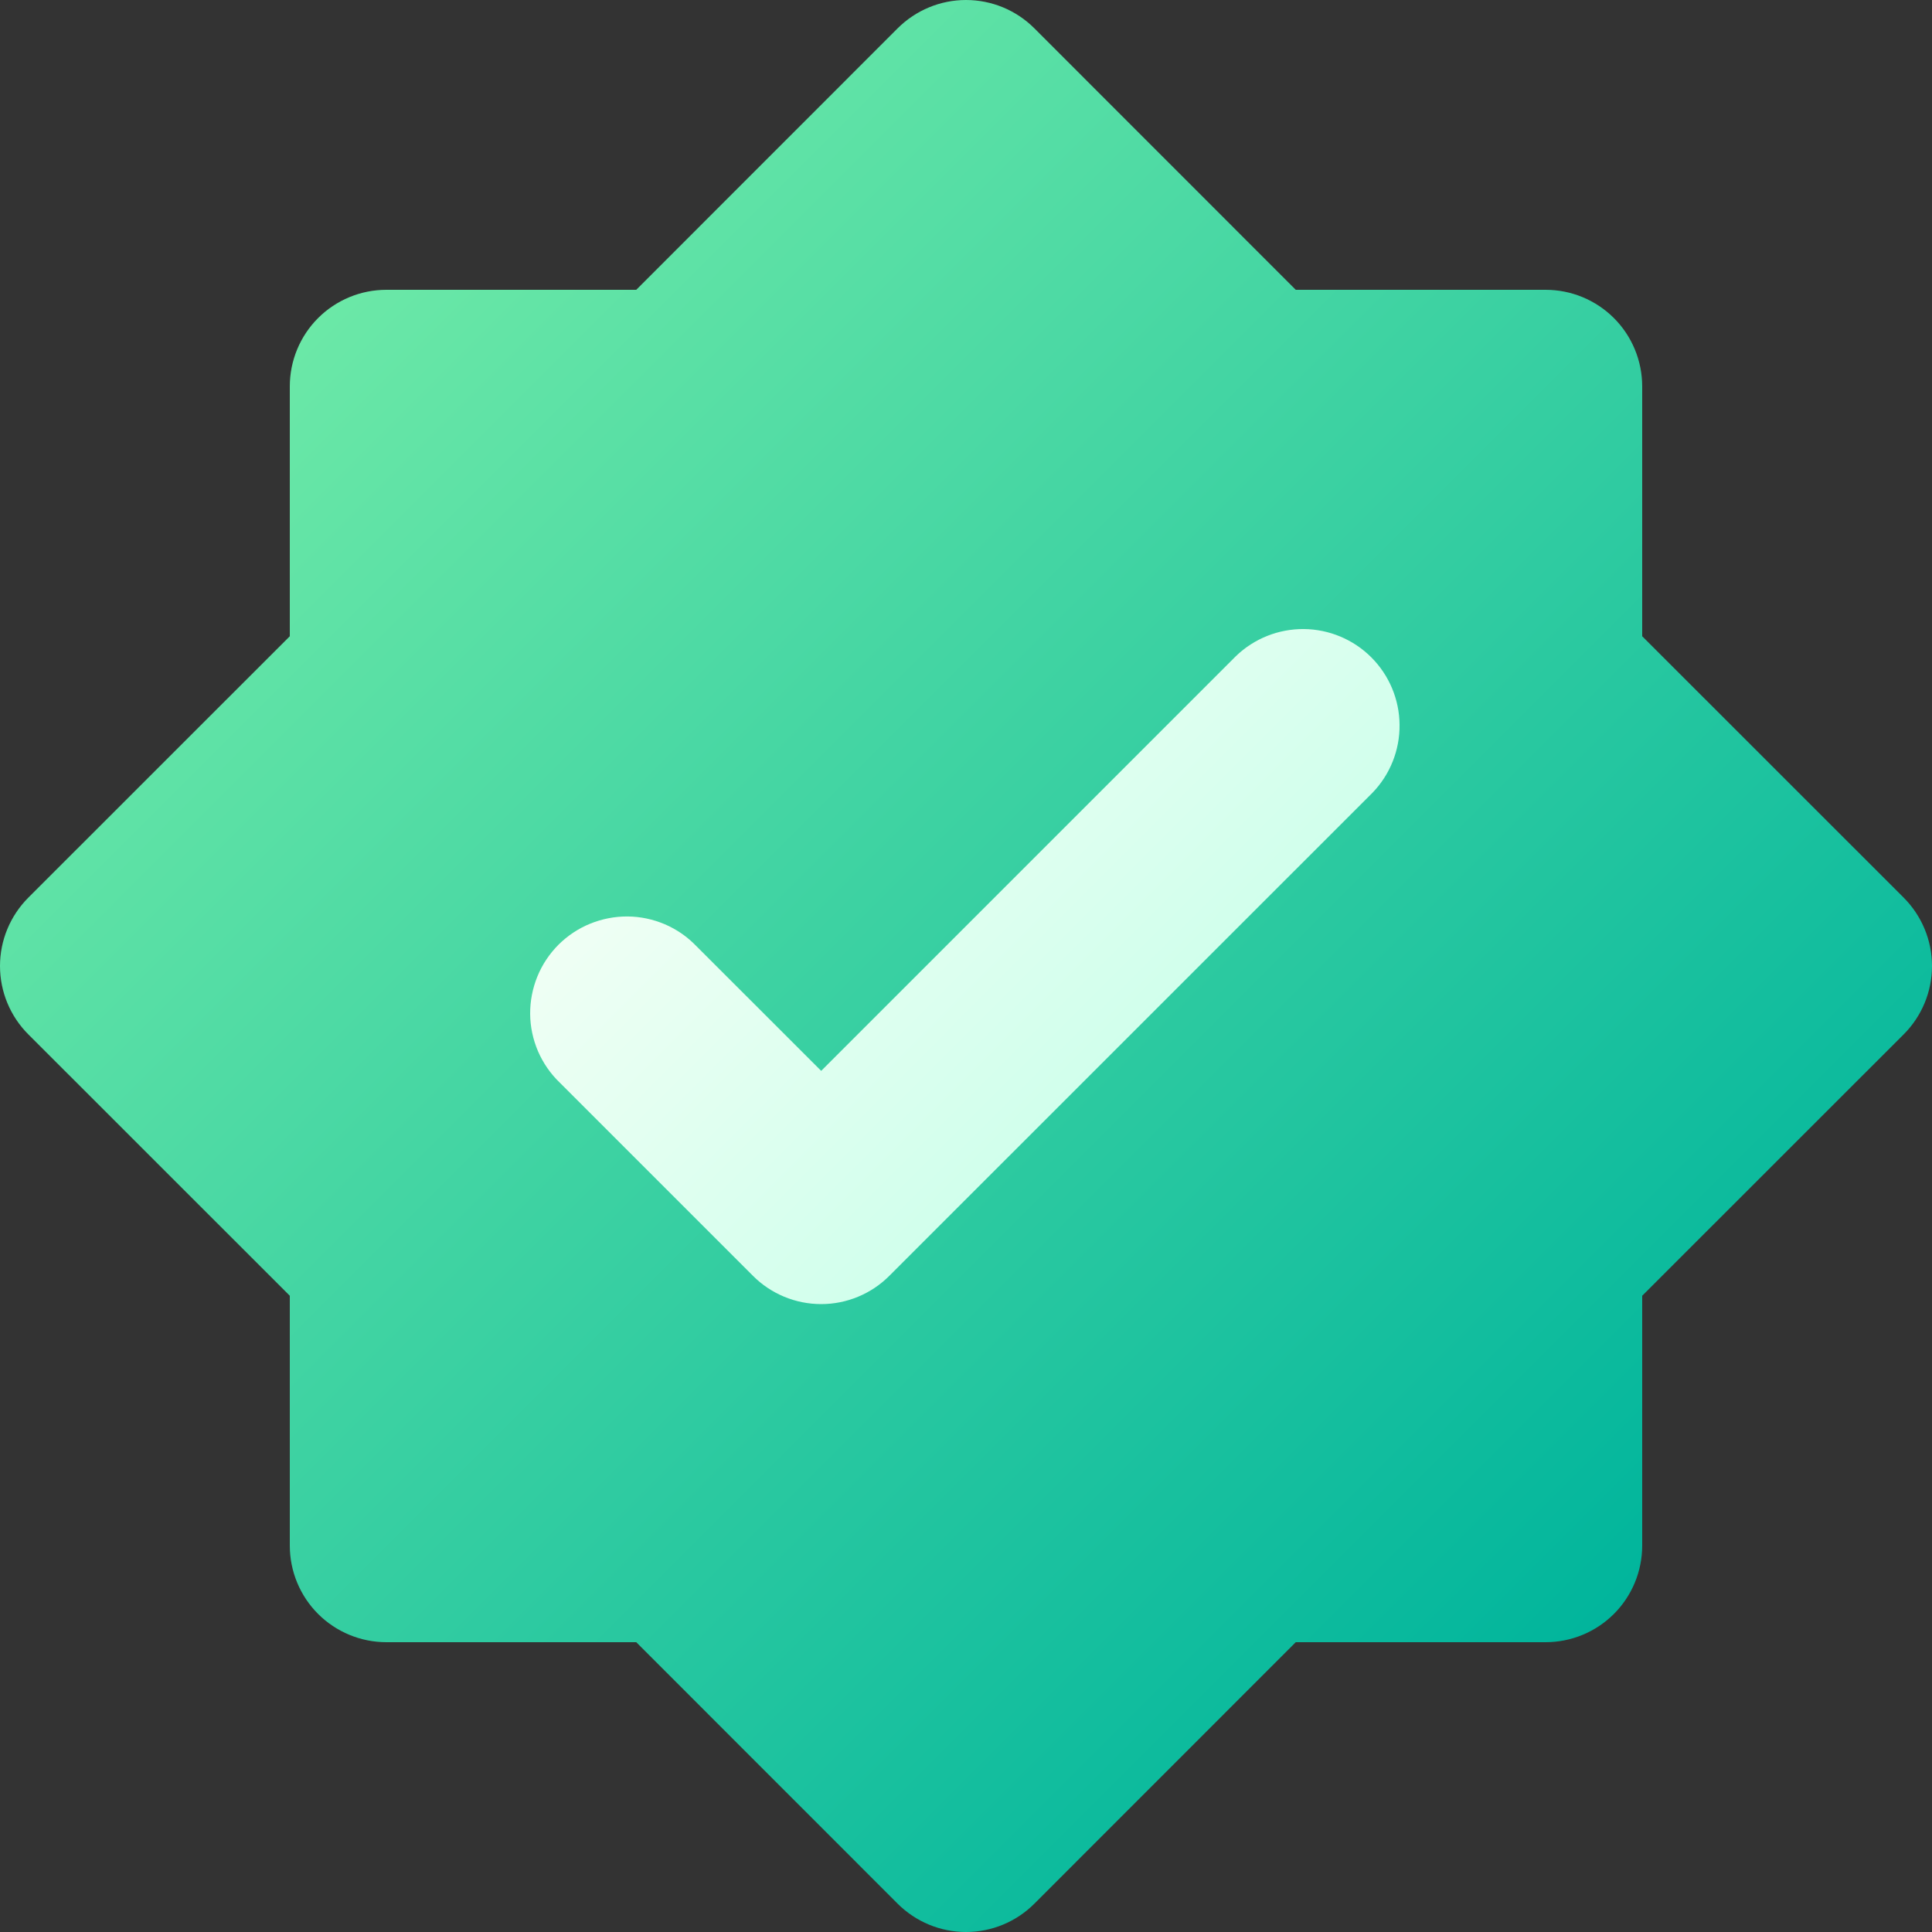
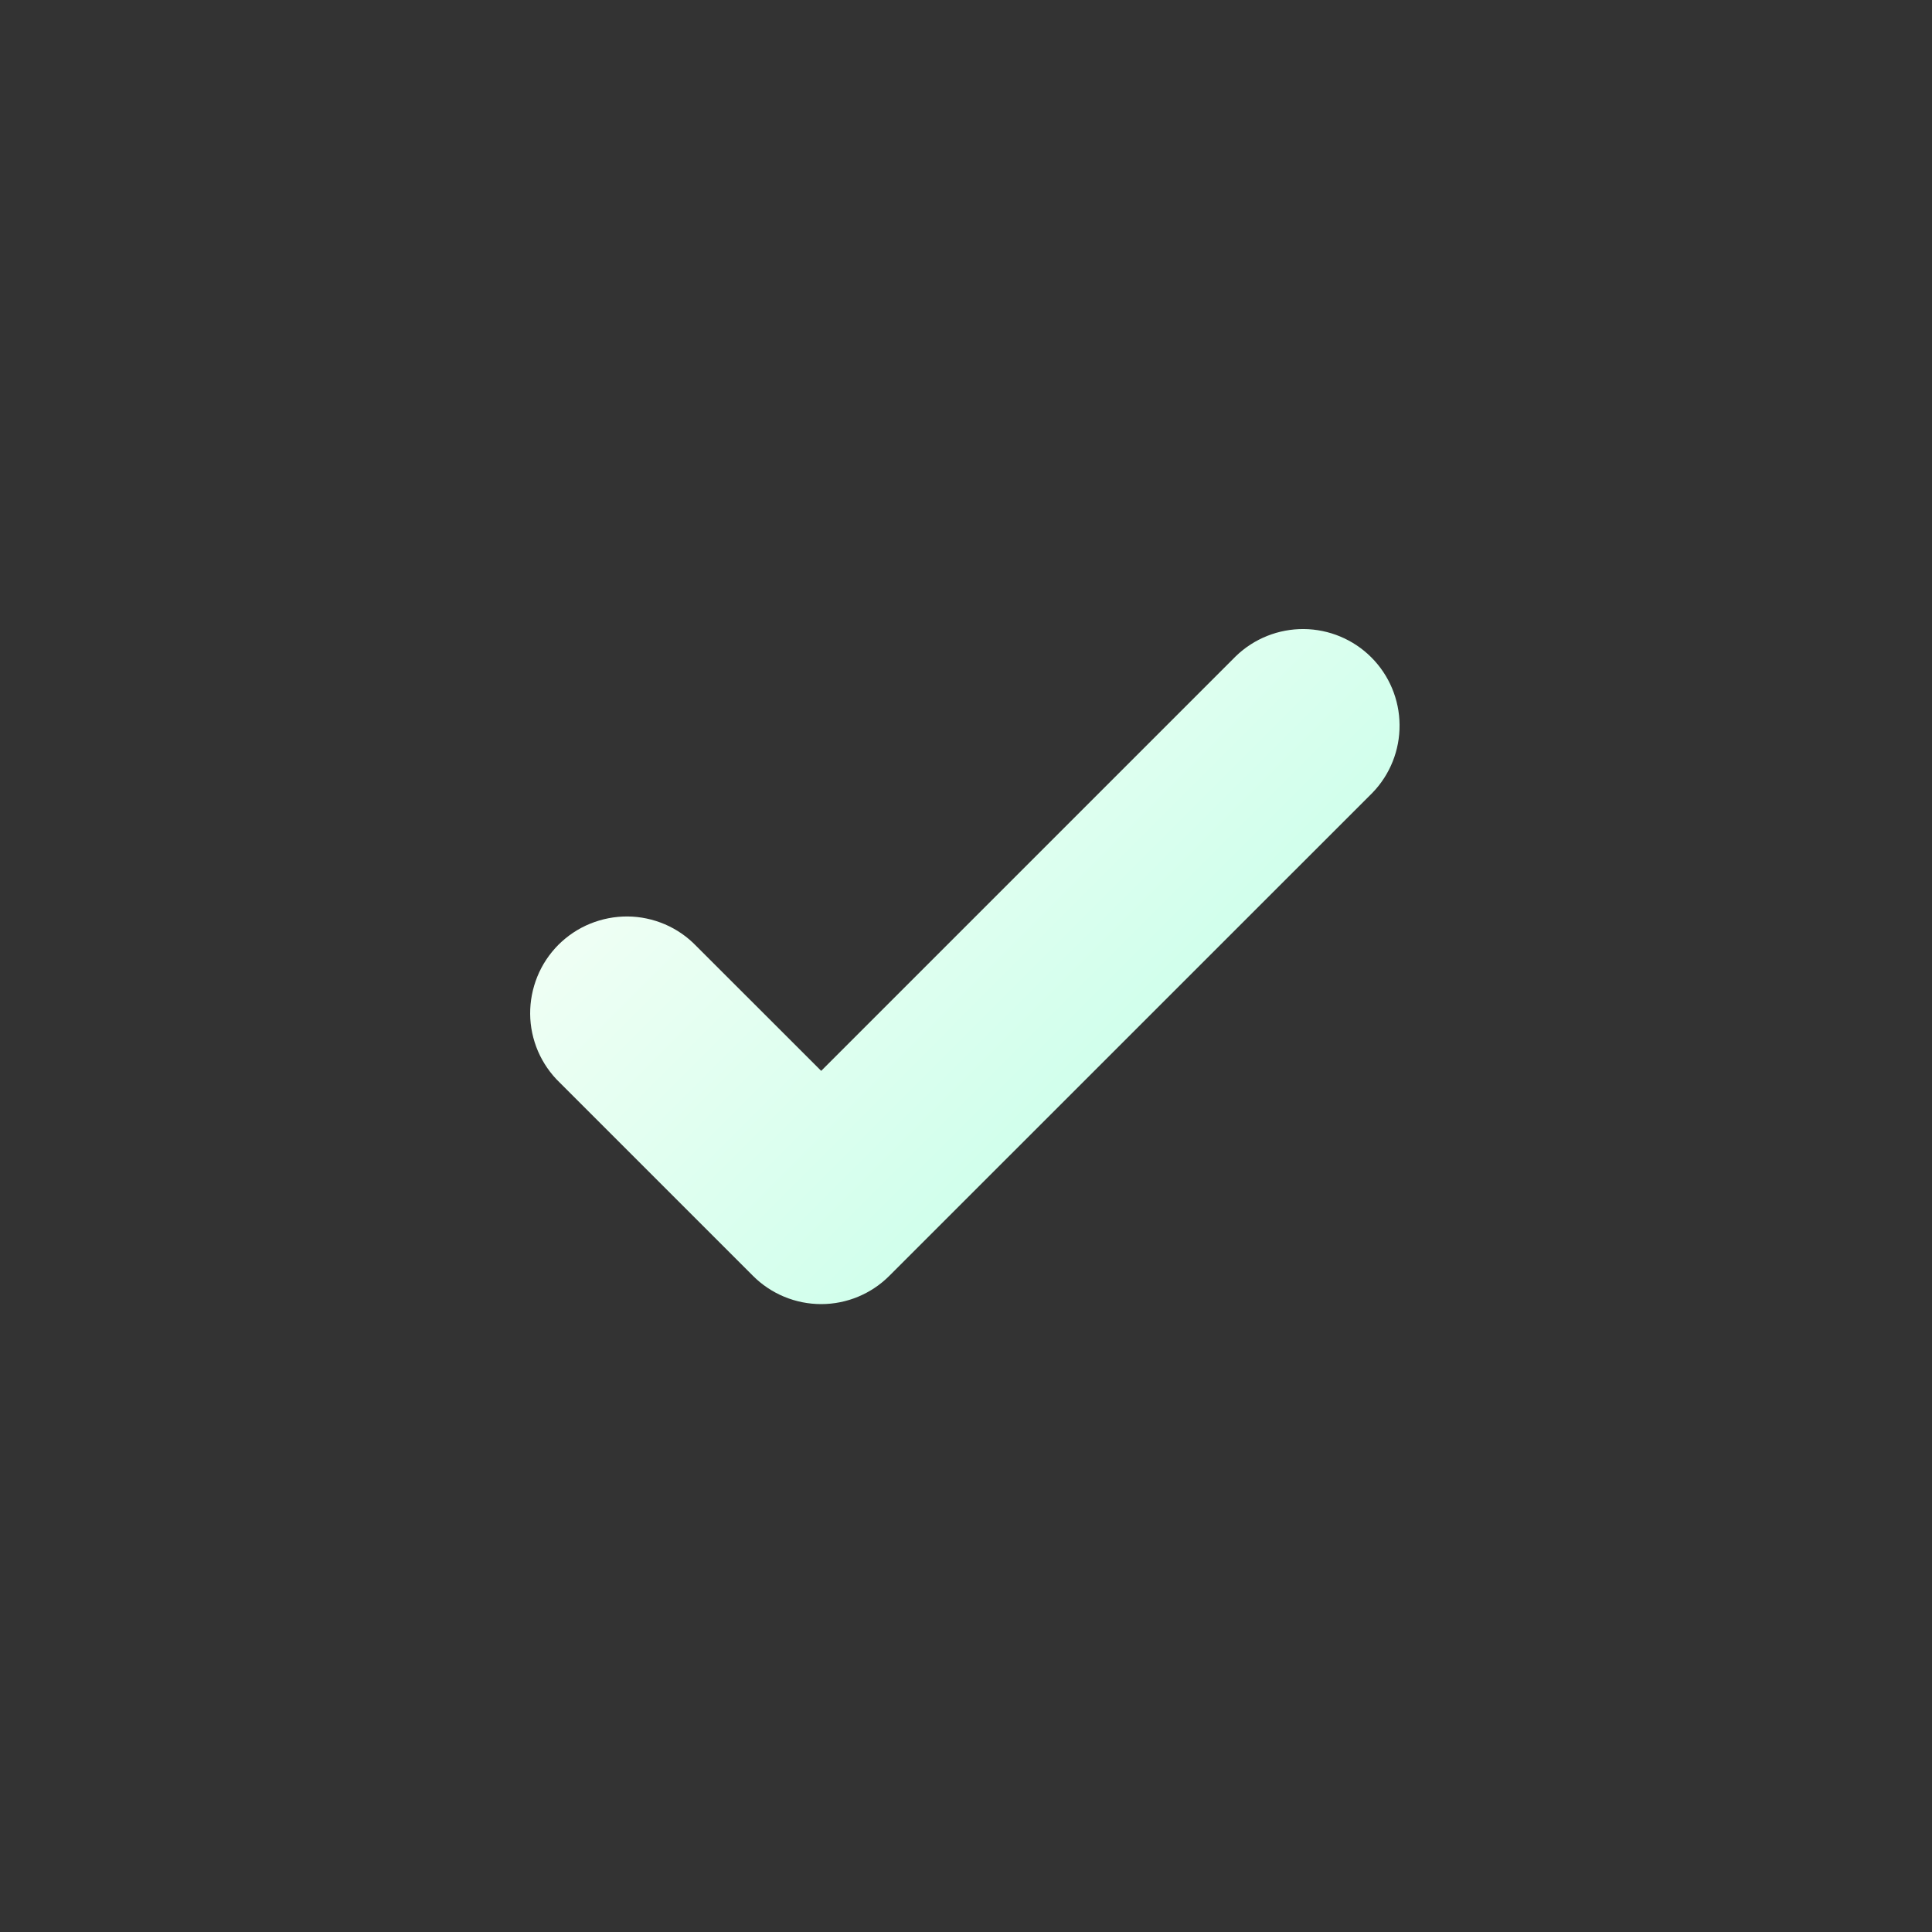
<svg xmlns="http://www.w3.org/2000/svg" width="22" height="22" viewBox="0 0 22 22" fill="none">
  <rect x="0" y="0" width="22" height="22" fill="#333333" stroke="none" />
  <g clip-path="url(#clip0_1027_33)">
-     <path d="M21.678 10.222L18.7 7.245V4.4C18.7 4.108 18.584 3.828 18.378 3.622C18.172 3.416 17.892 3.3 17.6 3.3H14.755L11.778 0.322C11.572 0.116 11.292 0 11 0C10.708 0 10.429 0.116 10.222 0.322L7.245 3.3H4.4C4.108 3.3 3.828 3.416 3.622 3.622C3.416 3.828 3.3 4.108 3.3 4.4V7.245L0.322 10.222C0.116 10.429 0 10.708 0 11C0 11.292 0.116 11.572 0.322 11.778L3.3 14.755V17.6C3.3 17.892 3.416 18.172 3.622 18.378C3.828 18.584 4.108 18.7 4.4 18.7H7.245L10.222 21.678C10.429 21.884 10.708 22 11 22C11.292 22 11.572 21.884 11.778 21.678L14.755 18.7H17.6C17.892 18.7 18.172 18.584 18.378 18.378C18.584 18.172 18.7 17.892 18.7 17.6V14.755L21.678 11.778C21.884 11.572 22 11.292 22 11C22 10.708 21.884 10.429 21.678 10.222Z" fill="url(#paint0_linear_1027_33)" />
    <path d="M9.351 14.85C9.059 14.85 8.779 14.734 8.573 14.527L6.373 12.327C6.268 12.226 6.184 12.104 6.126 11.97C6.069 11.836 6.038 11.692 6.037 11.546C6.036 11.4 6.064 11.255 6.119 11.12C6.174 10.984 6.256 10.862 6.359 10.758C6.463 10.655 6.585 10.573 6.721 10.518C6.856 10.463 7.001 10.435 7.147 10.436C7.293 10.437 7.437 10.468 7.571 10.525C7.706 10.583 7.827 10.667 7.928 10.772L9.351 12.194L14.073 7.472C14.281 7.271 14.559 7.161 14.847 7.163C15.135 7.166 15.411 7.281 15.615 7.485C15.819 7.689 15.935 7.965 15.937 8.254C15.94 8.542 15.829 8.82 15.629 9.027L10.128 14.527C9.922 14.734 9.642 14.85 9.351 14.85Z" fill="url(#paint1_linear_1027_33)" />
  </g>
  <defs>
    <linearGradient id="paint0_linear_1027_33" x1="3.622" y1="3.622" x2="18.378" y2="18.378" gradientUnits="userSpaceOnUse">
      <stop stop-color="#6BE8A7" />
      <stop offset="1" stop-color="#01B59C" />
    </linearGradient>
    <linearGradient id="paint1_linear_1027_33" x1="9.123" y1="8.022" x2="12.879" y2="11.777" gradientUnits="userSpaceOnUse">
      <stop stop-color="#EFFFF4" />
      <stop offset="1" stop-color="#D1FFEC" />
    </linearGradient>
    <clipPath id="clip0_1027_33">
      <rect width="22" height="22" fill="white" />
    </clipPath>
  </defs>
</svg>